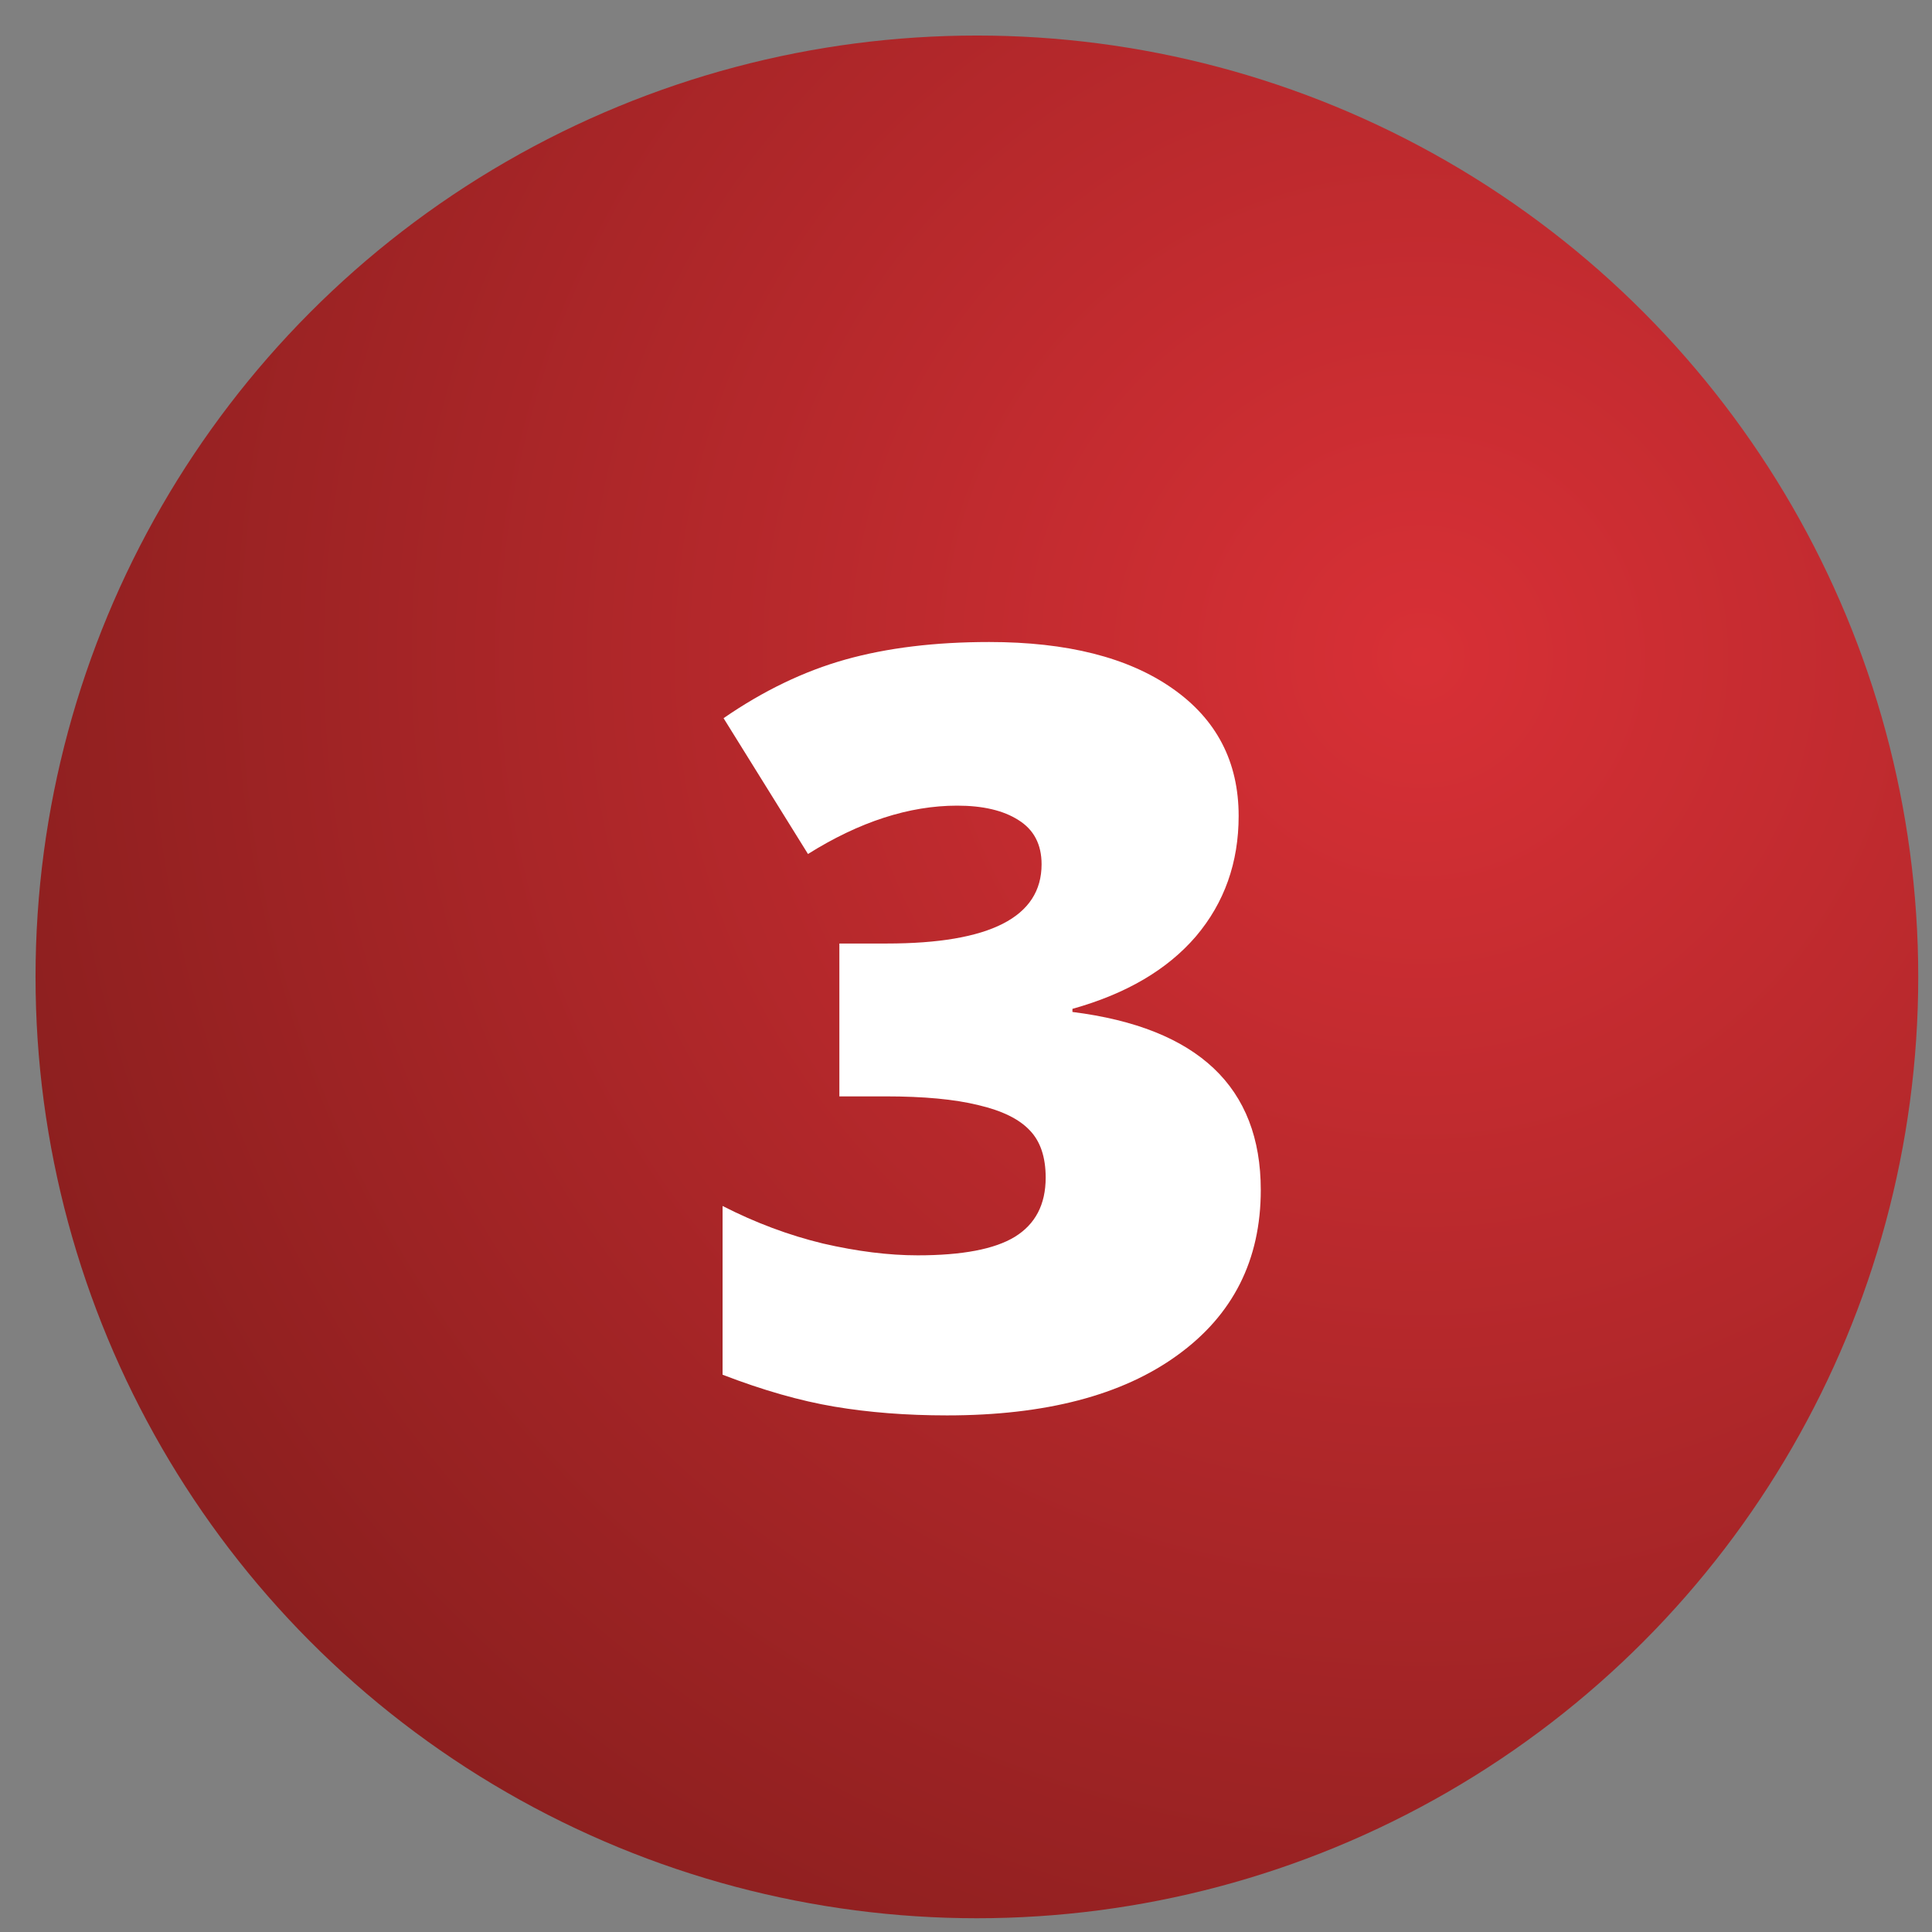
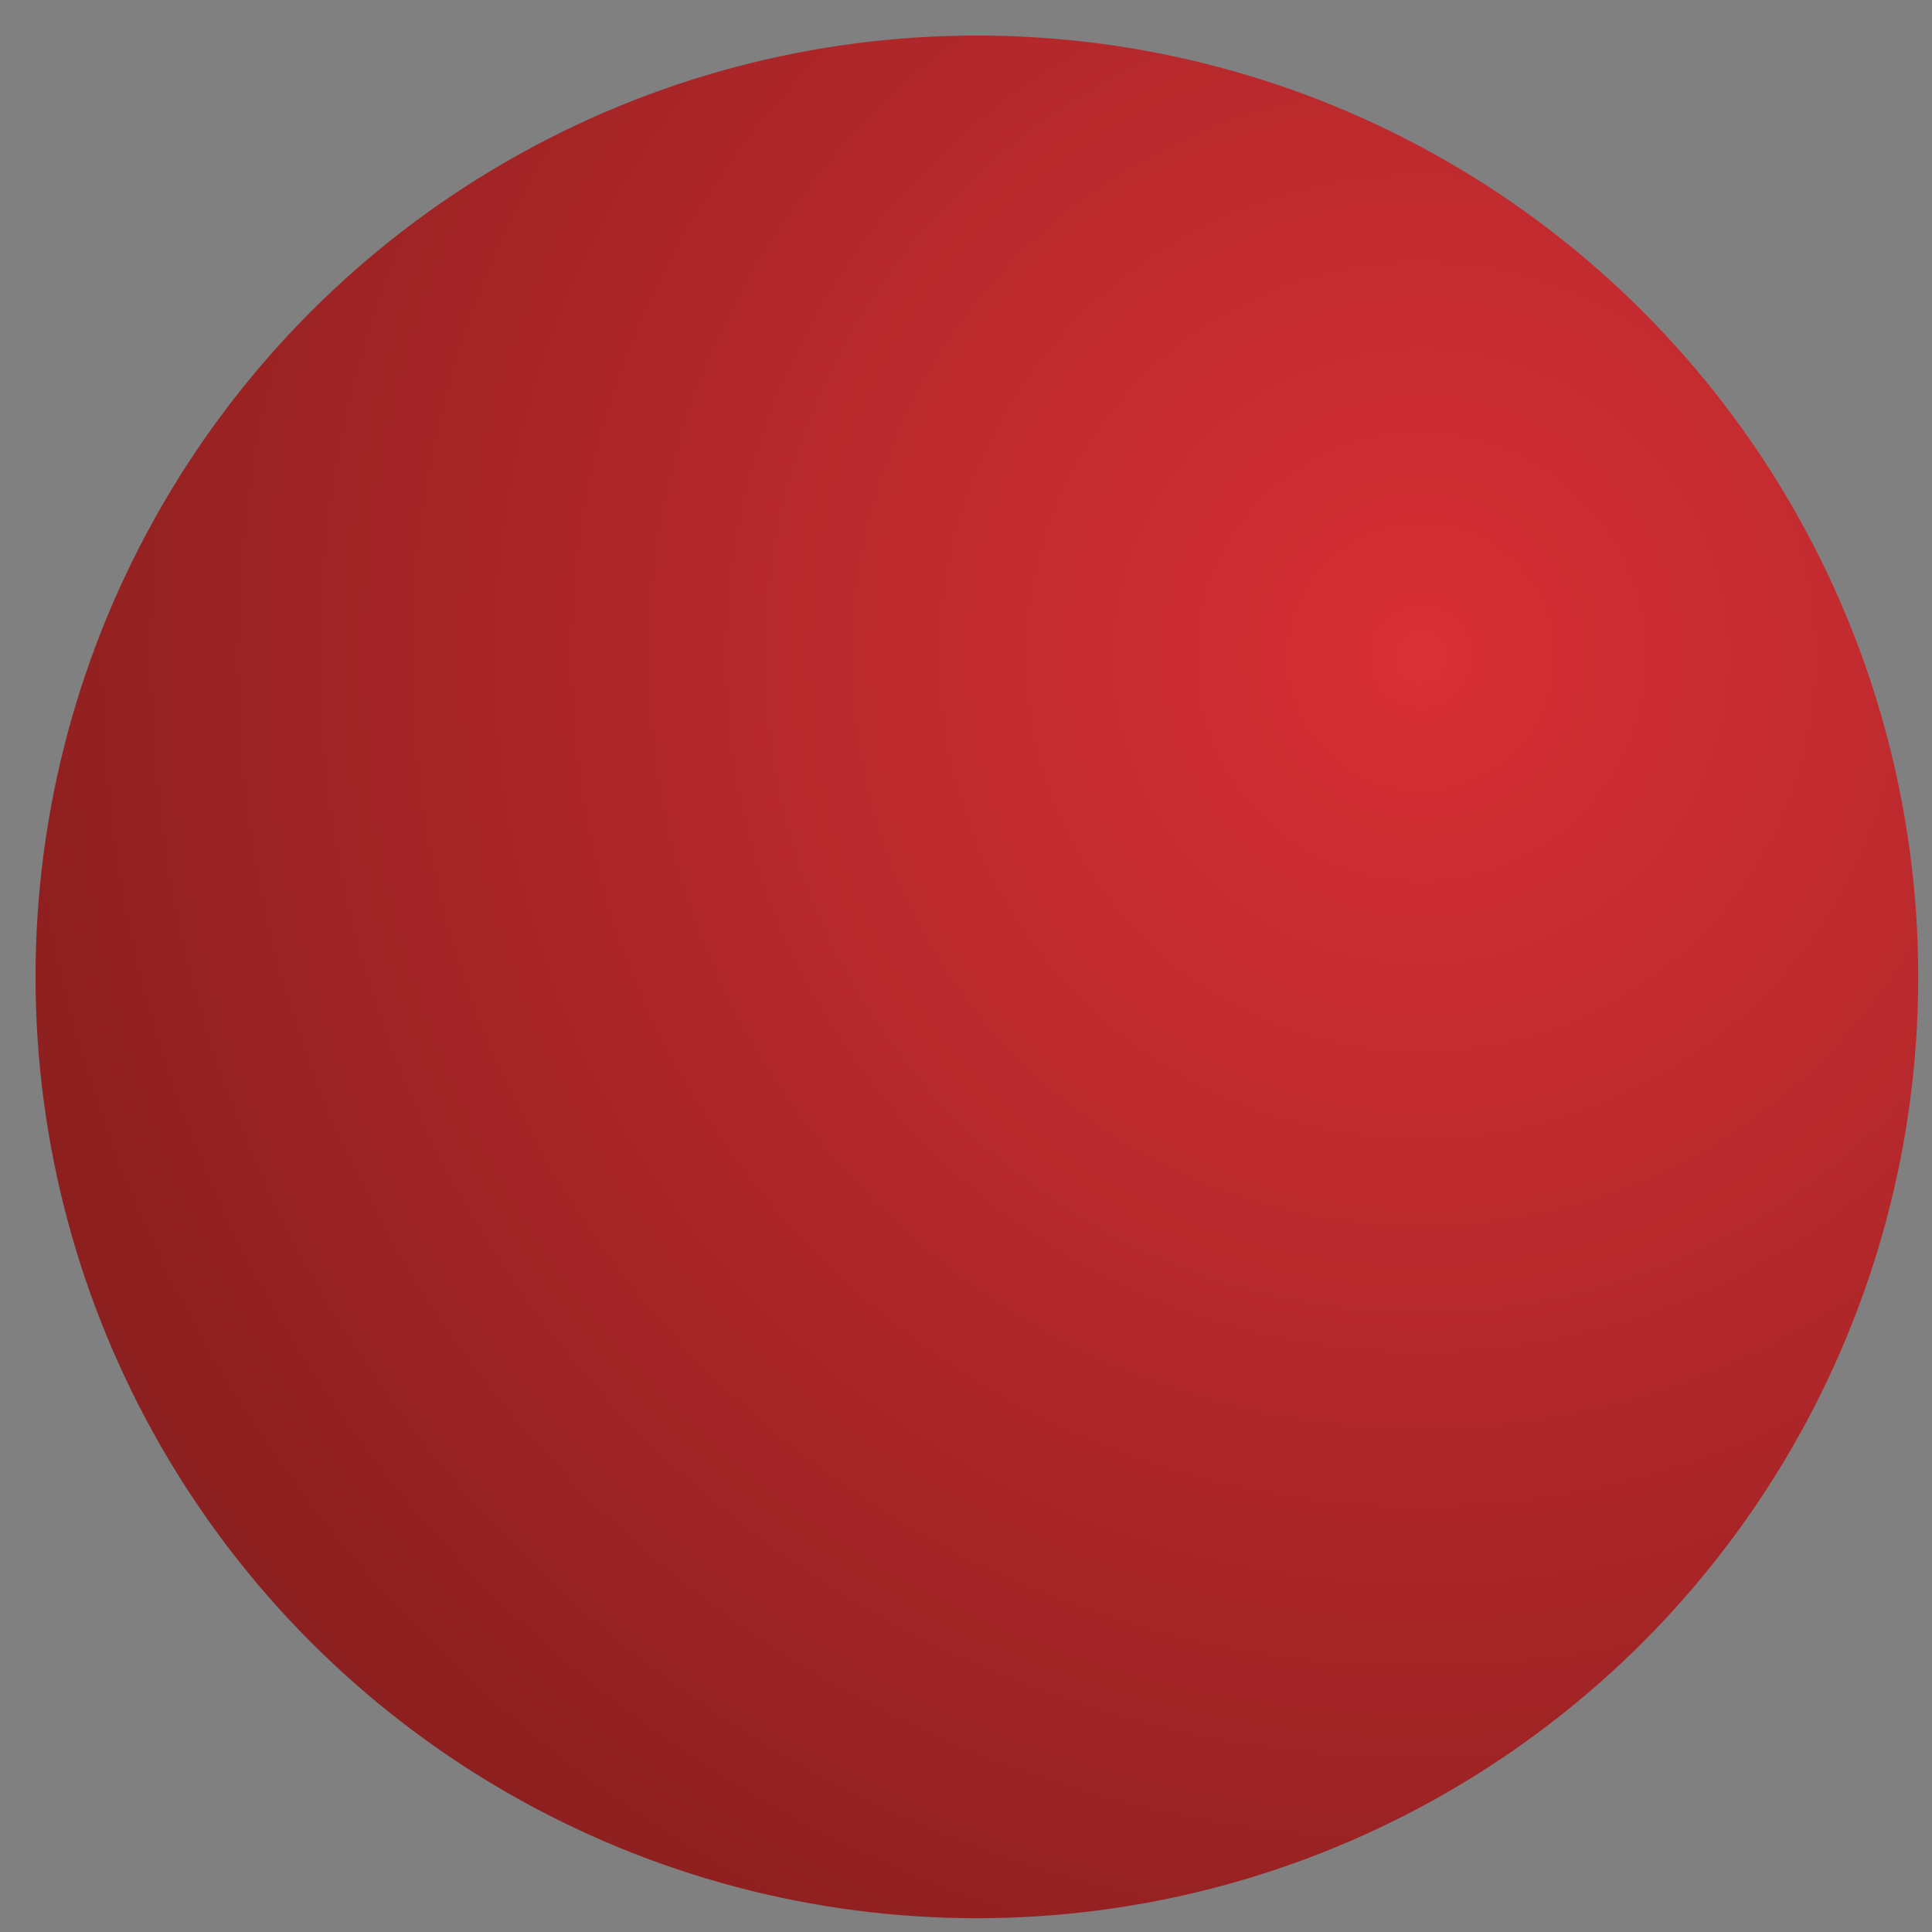
<svg xmlns="http://www.w3.org/2000/svg" width="33" height="33" viewBox="0 0 33 33" fill="none">
  <rect x="0" y="0" width="33" height="33" fill="#808080" stroke="none" />
  <circle cx="16.686" cy="16.686" r="16.079" fill="url(#paint0_radial)" />
-   <path d="M21.157 13.937C21.157 14.733 20.914 15.419 20.428 15.993C19.941 16.561 19.238 16.975 18.318 17.232V17.285C20.463 17.555 21.535 18.568 21.535 20.326C21.535 21.521 21.061 22.462 20.111 23.148C19.168 23.833 17.855 24.176 16.174 24.176C15.482 24.176 14.841 24.126 14.249 24.026C13.663 23.927 13.027 23.745 12.342 23.481V20.599C12.904 20.886 13.476 21.1 14.056 21.24C14.642 21.375 15.181 21.442 15.673 21.442C16.435 21.442 16.988 21.337 17.334 21.126C17.686 20.909 17.861 20.572 17.861 20.115C17.861 19.764 17.77 19.494 17.589 19.307C17.407 19.113 17.114 18.97 16.71 18.876C16.306 18.776 15.778 18.727 15.128 18.727H14.337V16.116H15.146C16.909 16.116 17.791 15.665 17.791 14.763C17.791 14.423 17.659 14.171 17.395 14.007C17.138 13.843 16.789 13.761 16.35 13.761C15.529 13.761 14.68 14.036 13.801 14.587L12.359 12.267C13.039 11.798 13.733 11.464 14.442 11.265C15.157 11.065 15.975 10.966 16.895 10.966C18.225 10.966 19.268 11.229 20.023 11.757C20.779 12.284 21.157 13.011 21.157 13.937Z" fill="white" />
  <defs>
    <radialGradient id="paint0_radial" cx="0" cy="0" r="1" gradientUnits="userSpaceOnUse" gradientTransform="translate(24.191 11.296) rotate(135.106) scale(35.554)">
      <stop stop-color="#D83036" />
      <stop offset="1" stop-color="#6C1815" />
    </radialGradient>
  </defs>
</svg>